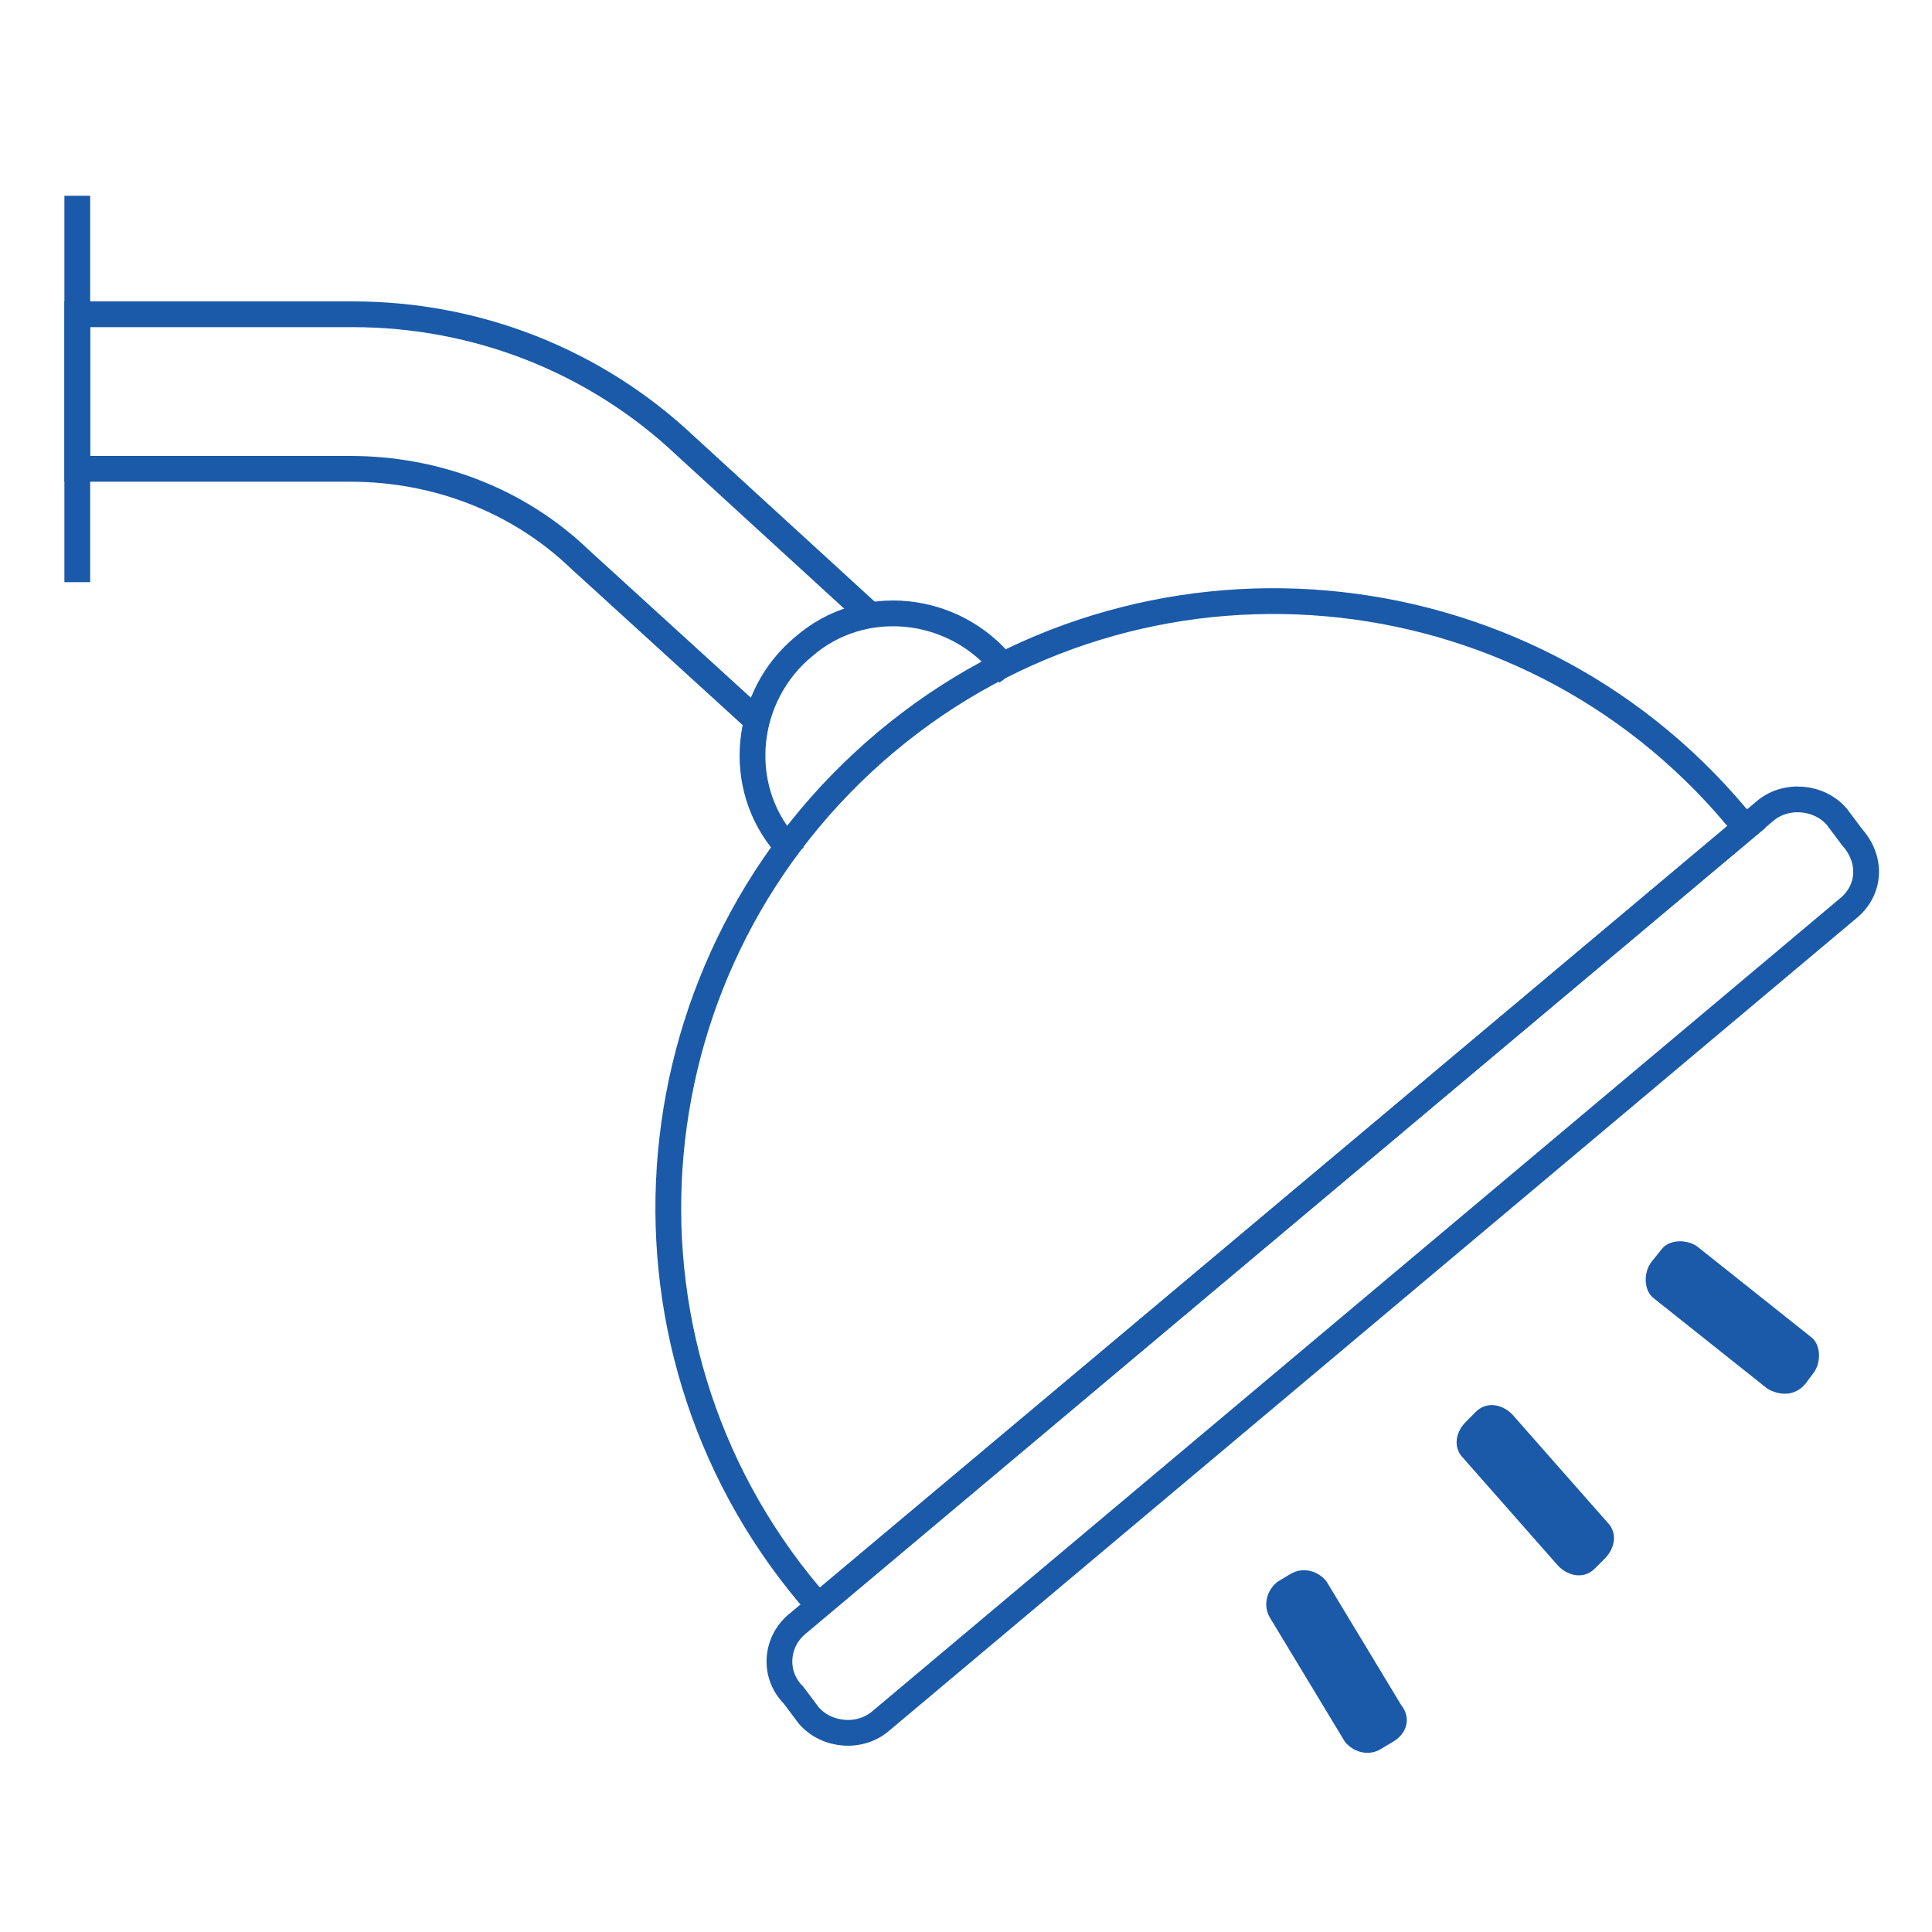
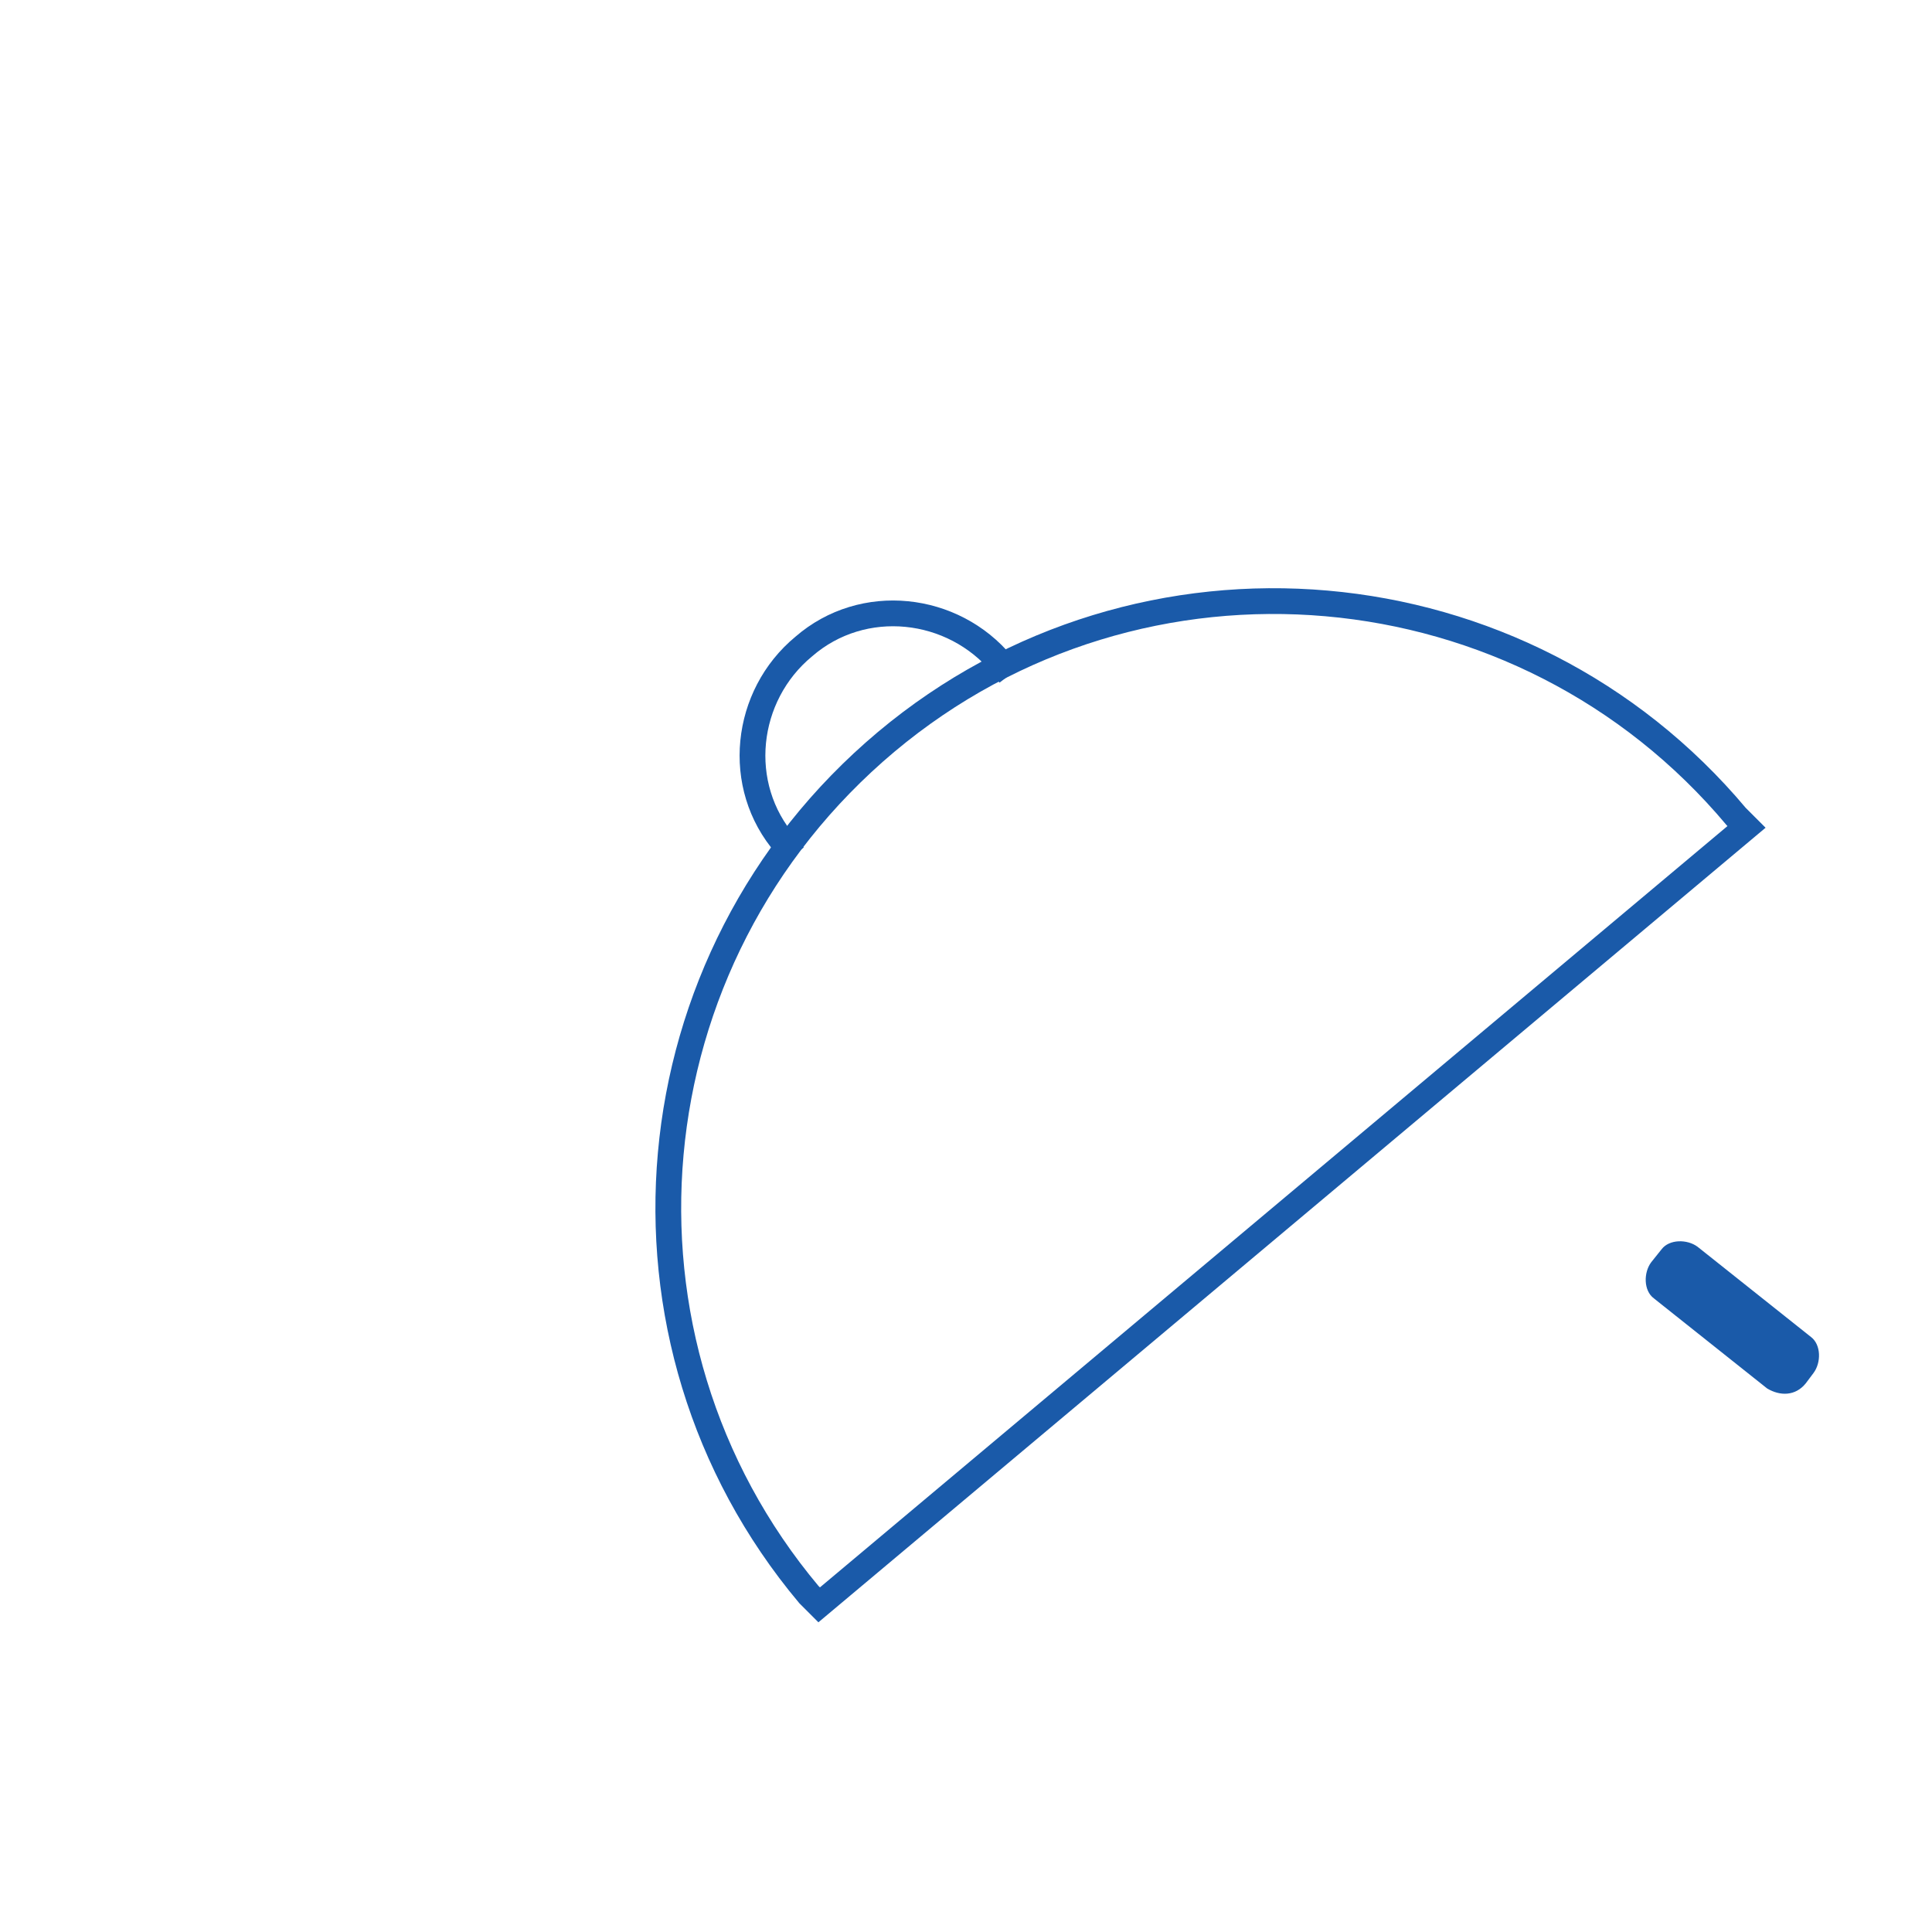
<svg xmlns="http://www.w3.org/2000/svg" version="1.1" id="Layer_1" x="0px" y="0px" viewBox="0 0 75 75" style="enable-background:new 0 0 75 75;" xml:space="preserve">
  <style type="text/css">
	.st0{fill:#FFFFFF;stroke:#1A5AA9;stroke-miterlimit:10;}
	.st1{fill:none;stroke:#1A5AA9;stroke-miterlimit:10;}
	.st2{fill:#1A5AA9;}
</style>
  <g>
-     <line class="st0" x1="3" y1="7.6" x2="3" y2="22.6" />
-     <path class="st1" d="M29.3,27.9l-6.8-6.2c-2.4-2.3-5.6-3.5-8.9-3.5H3v-6h10.7c4.8,0,9.4,1.8,12.9,5.1l7.1,6.5" />
    <g>
      <g>
        <path class="st1" d="M34.4,28.8L34.4,28.8c-10,8.4-11.3,23.2-3,33.1l0.4,0.4l36-30.2l-0.4-0.4C59.1,21.8,44.3,20.5,34.4,28.8z" />
-         <path class="st1" d="M71.7,35.3L34.2,66.8c-0.8,0.7-2.1,0.6-2.8-0.2l-0.6-0.8C30,65,30.1,63.7,31,63l37.5-31.5     c0.8-0.7,2.1-0.6,2.8,0.2l0.6,0.8C72.7,33.4,72.6,34.6,71.7,35.3z" />
      </g>
      <path class="st1" d="M30.8,33.2l-0.3-0.4c-2-2.3-1.6-5.8,0.7-7.7l0,0c2.3-2,5.8-1.6,7.7,0.7l0.3,0.4" />
    </g>
    <g>
-       <path class="st2" d="M54.1,67.6l-0.5,0.3c-0.5,0.3-1.1,0.1-1.4-0.3l-2.9-4.8c-0.3-0.5-0.1-1.1,0.3-1.4l0.5-0.3    c0.5-0.3,1.1-0.1,1.4,0.3l2.9,4.8C54.8,66.7,54.6,67.3,54.1,67.6z" />
-       <path class="st2" d="M62.3,60.5l-0.4,0.4c-0.4,0.4-1,0.3-1.4-0.1l-3.7-4.2c-0.4-0.4-0.3-1,0.1-1.4l0.4-0.4c0.4-0.4,1-0.3,1.4,0.1    l3.7,4.2C62.8,59.5,62.7,60.1,62.3,60.5z" />
      <path class="st2" d="M70.1,53.7l0.3-0.4c0.3-0.4,0.3-1.1-0.1-1.4l-4.4-3.5c-0.4-0.3-1.1-0.3-1.4,0.1L64.1,49    c-0.3,0.4-0.3,1.1,0.1,1.4l4.4,3.5C69.1,54.2,69.7,54.2,70.1,53.7z" />
    </g>
  </g>
</svg>